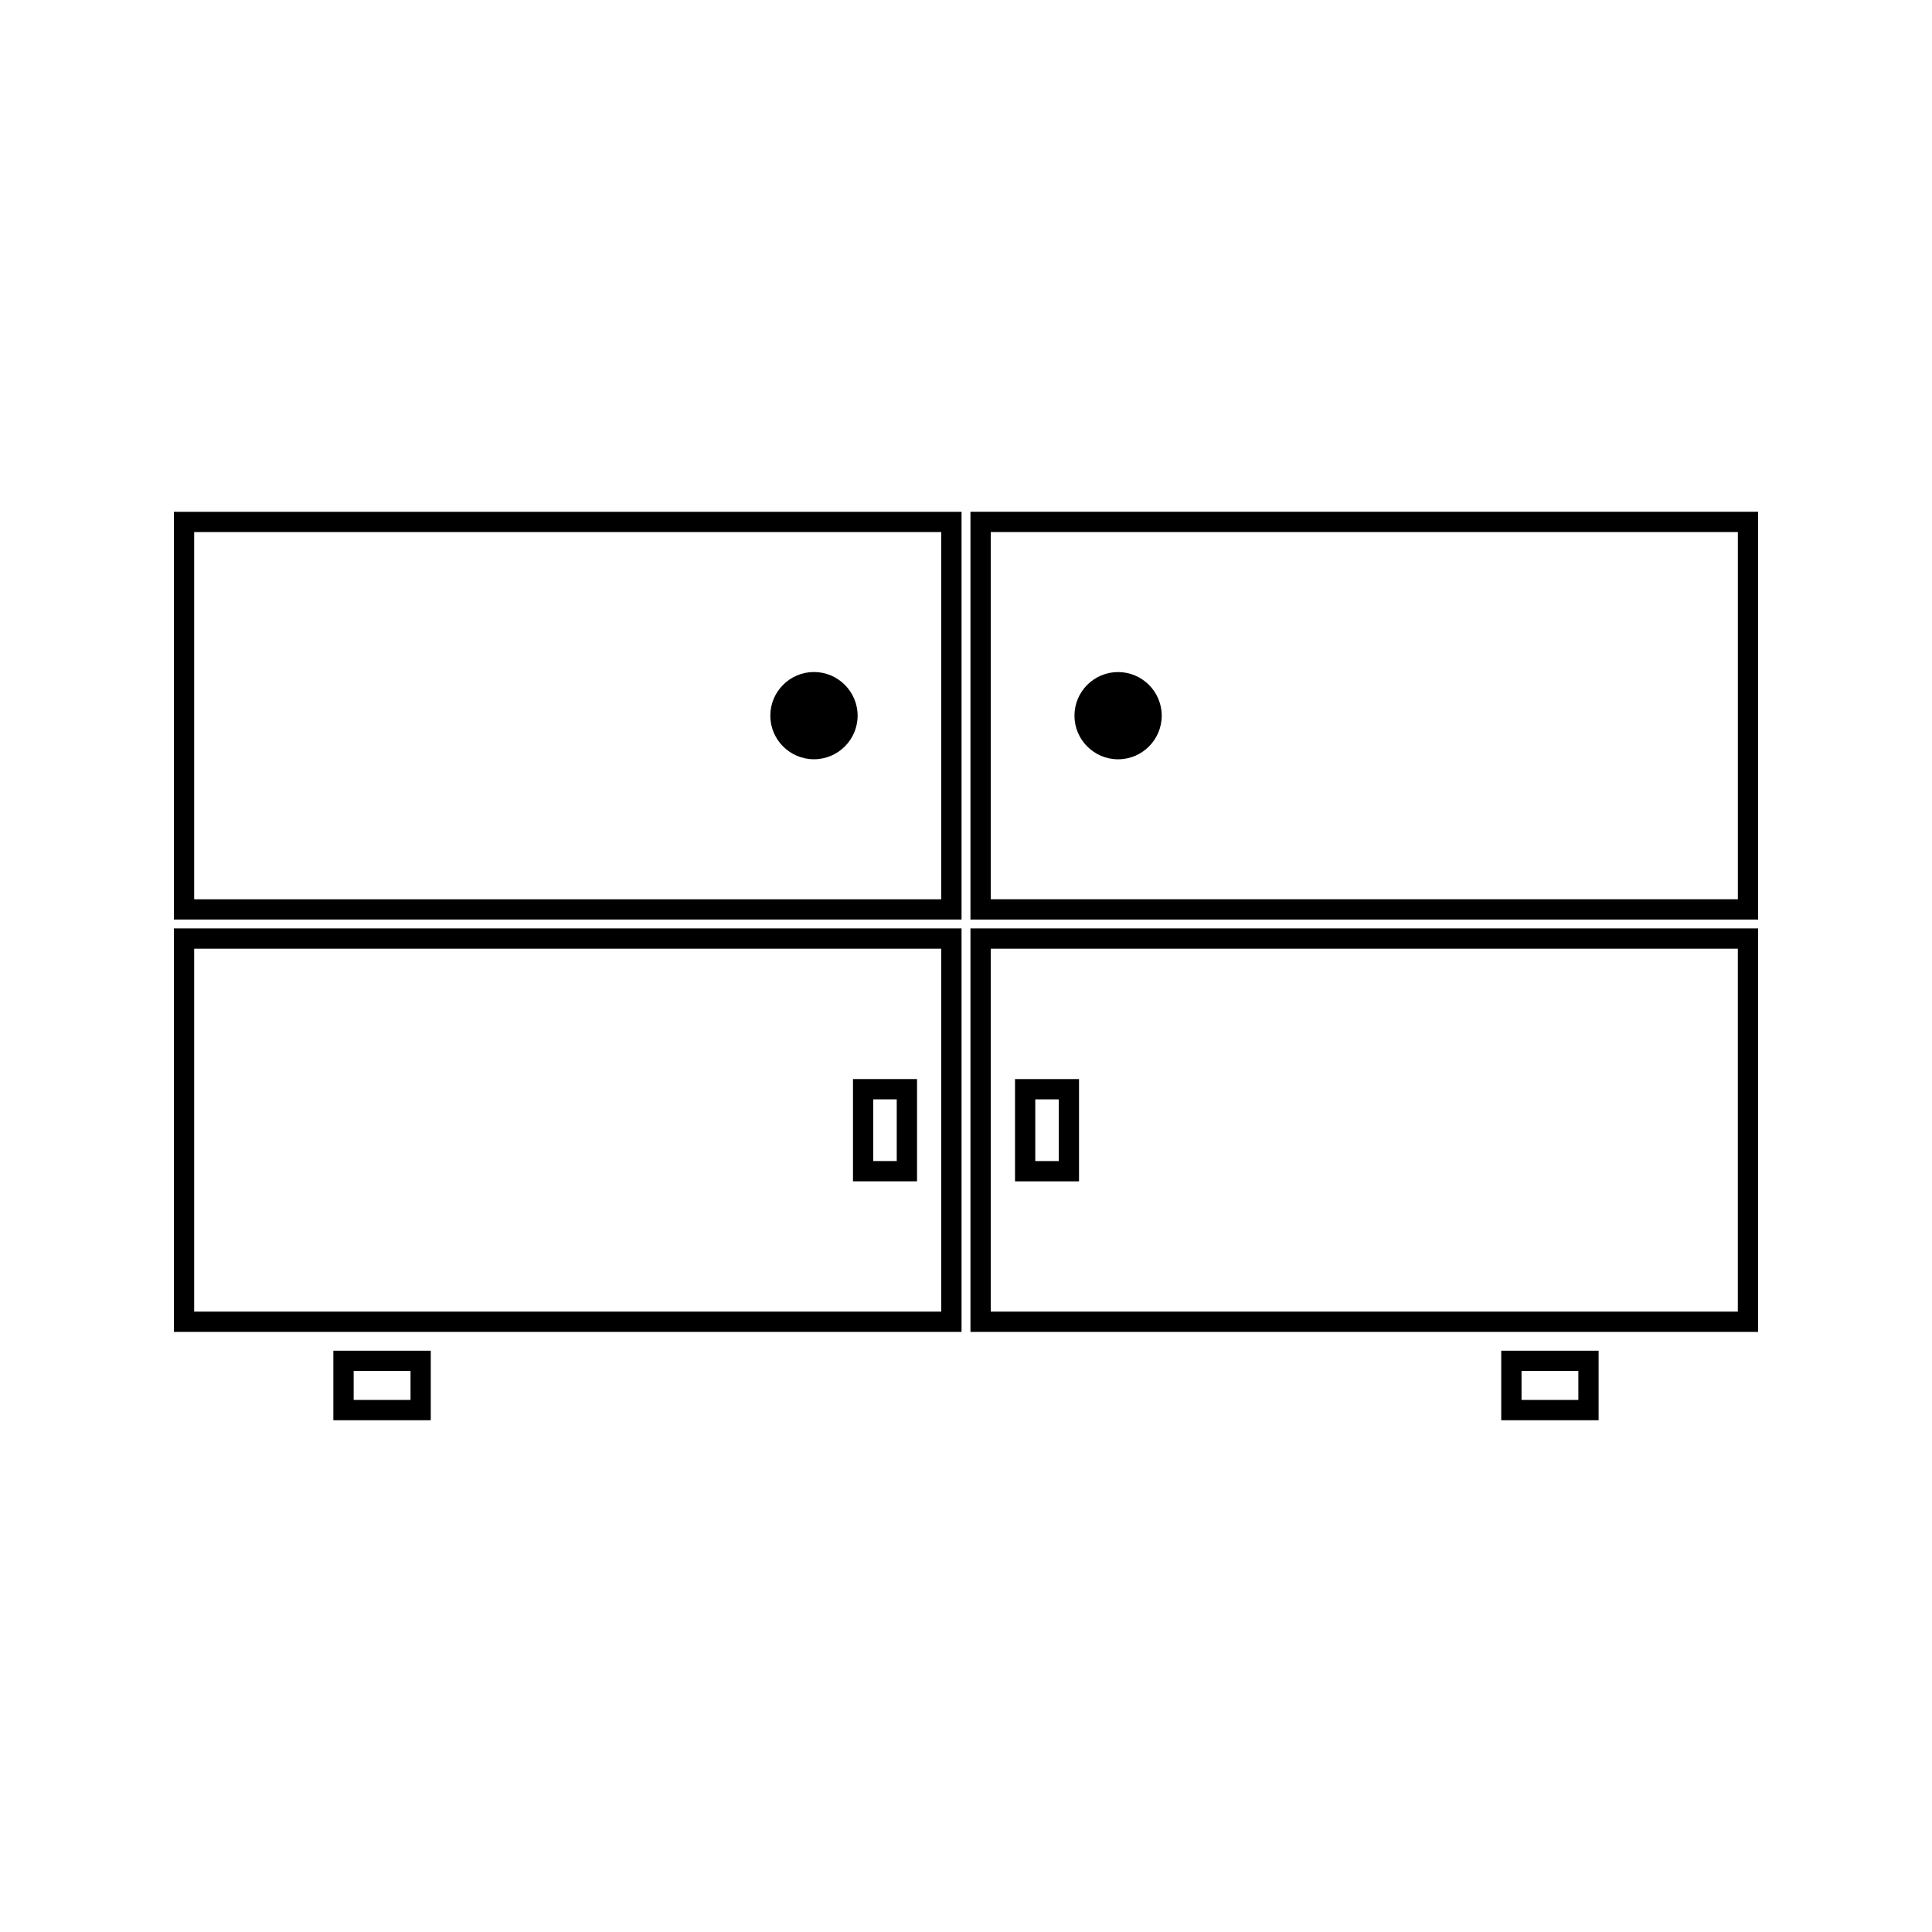
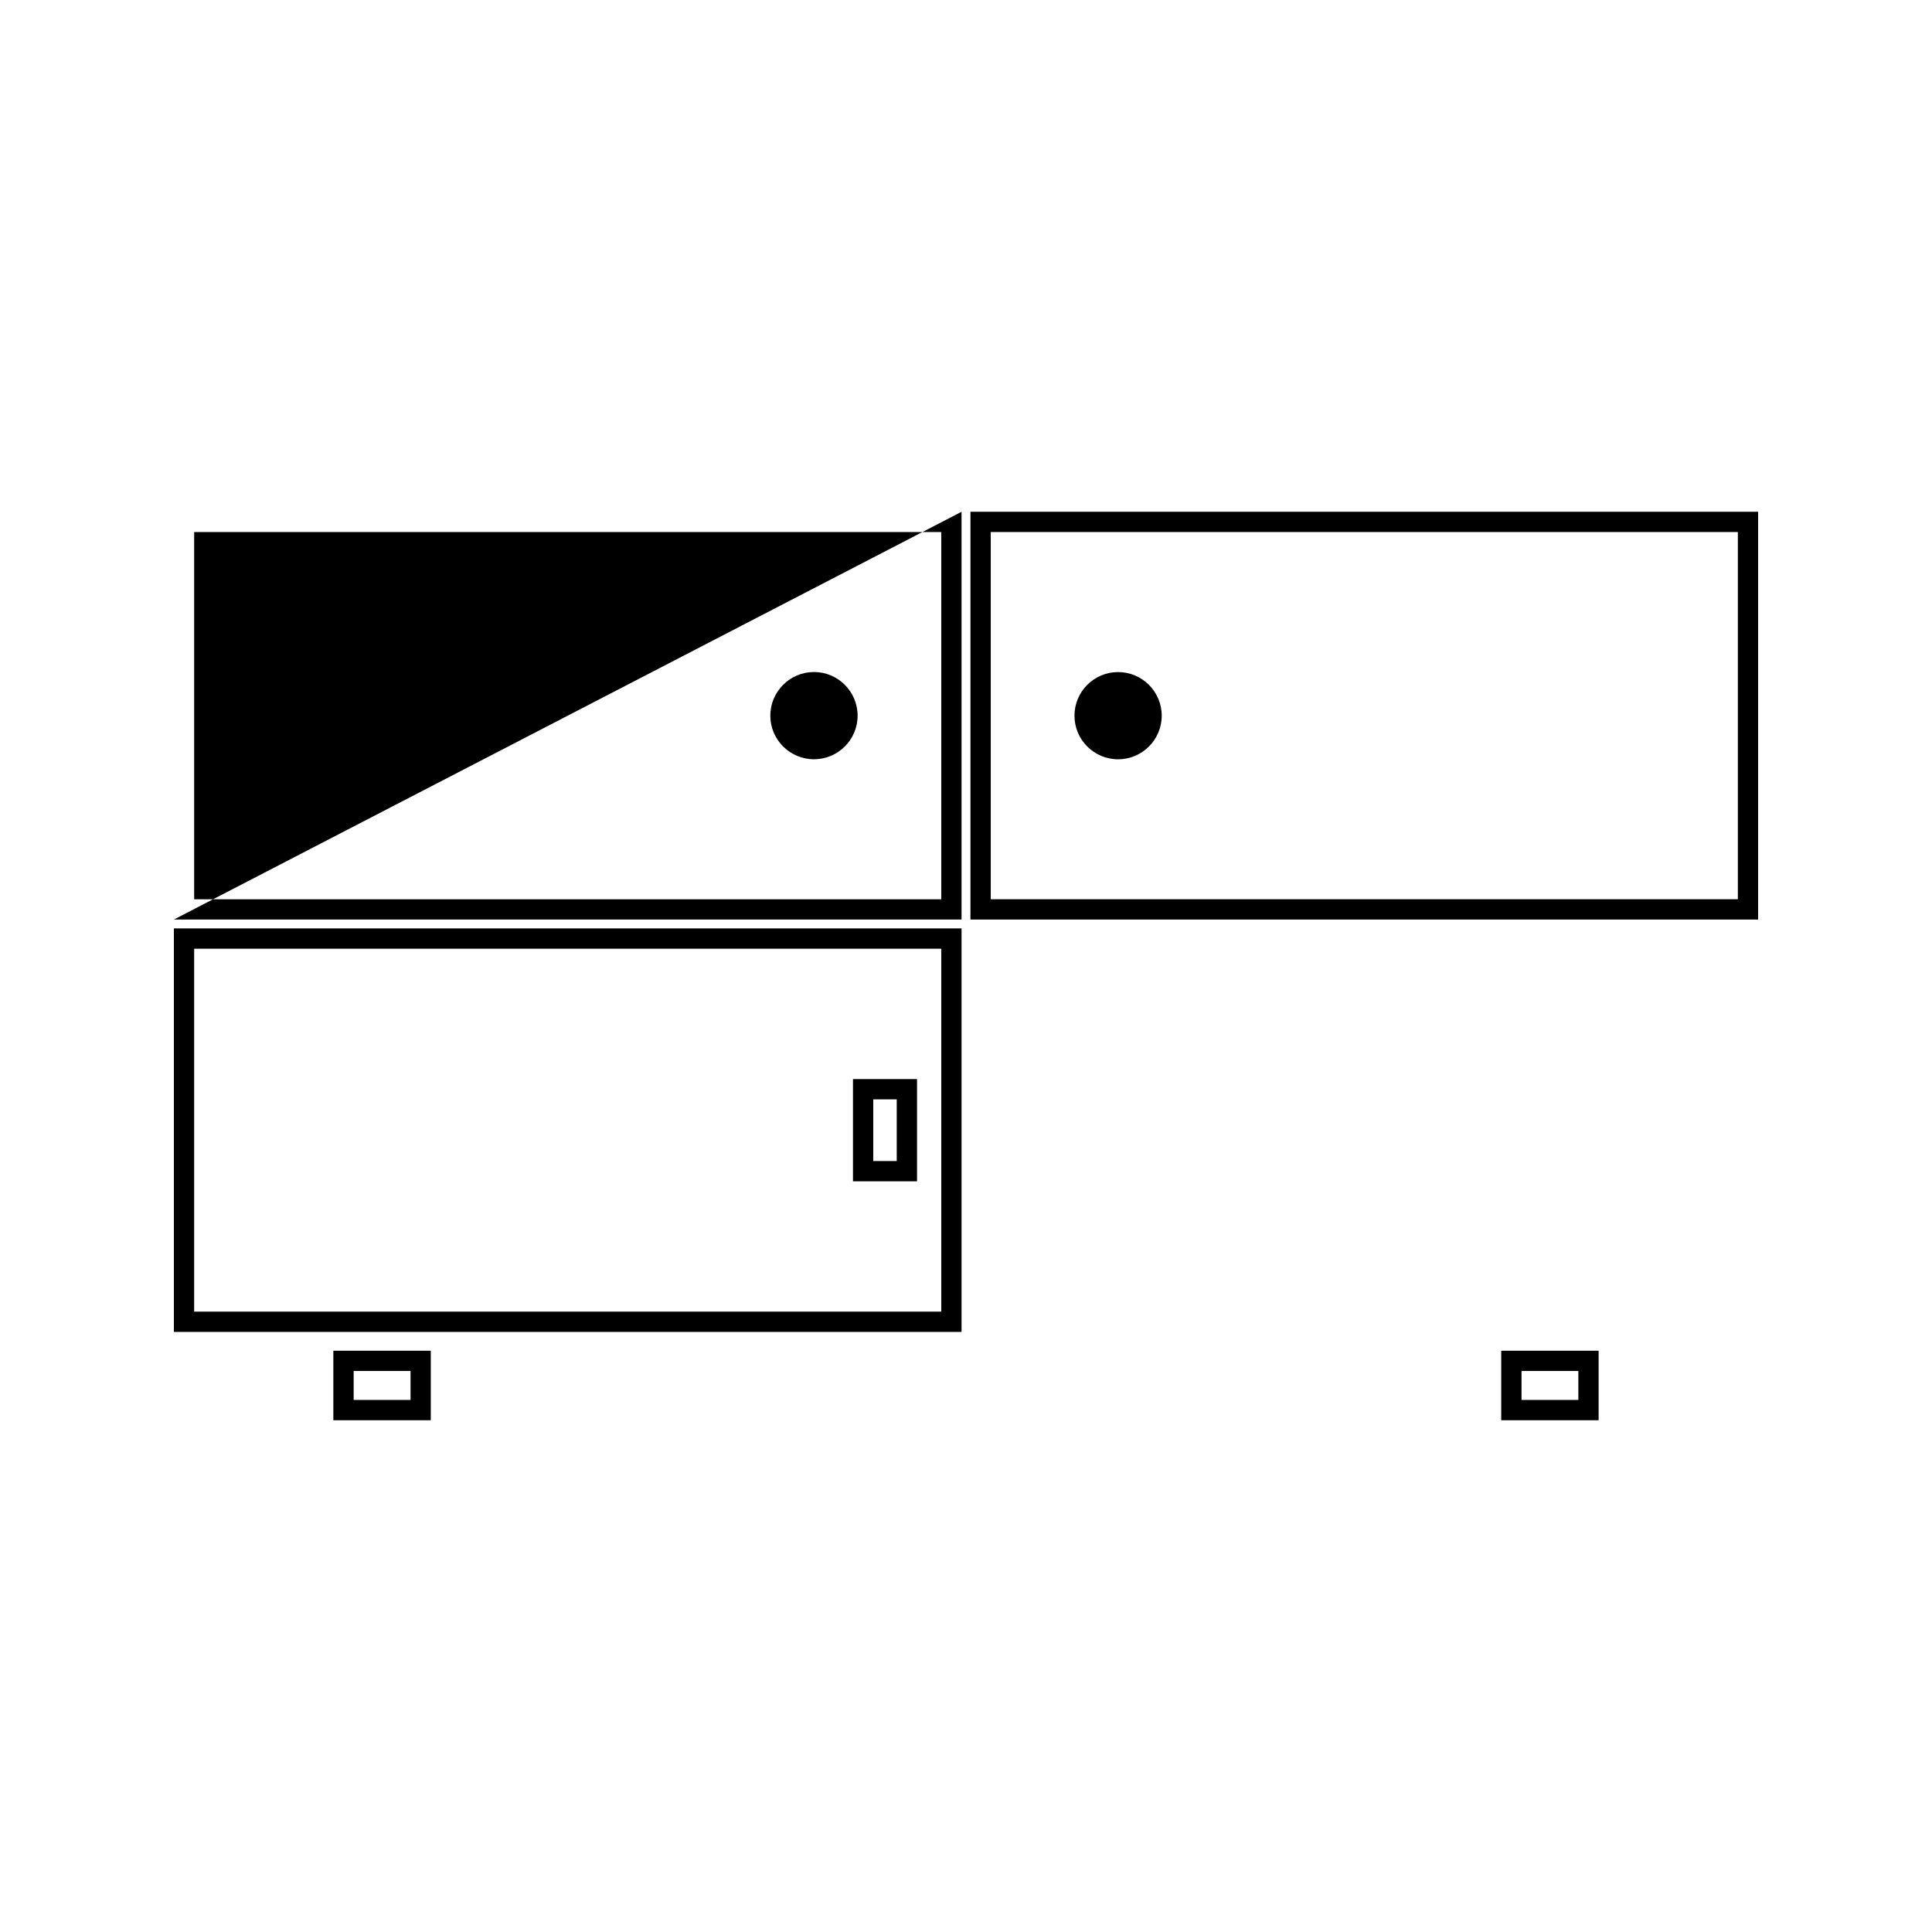
<svg xmlns="http://www.w3.org/2000/svg" fill="#000000" width="800px" height="800px" version="1.1" viewBox="144 144 512 512">
  <g>
    <path d="m440.3 345.22c6.383 0 11.57-5.184 11.57-11.555 0-6.375-5.191-11.562-11.57-11.562-6.375 0-11.555 5.184-11.555 11.562 0 6.367 5.18 11.555 11.555 11.555z" />
    <path d="m359.71 322.09c-6.371 0-11.562 5.184-11.57 11.566 0 6.371 5.191 11.555 11.57 11.555 6.375 0 11.566-5.184 11.566-11.555 0-6.367-5.191-11.566-11.566-11.566z" />
    <path d="m370.05 457.06h16.973v-27.094h-16.973zm5.371-21.719h6.223v16.348h-6.223z" />
-     <path d="m412.99 457.07h16.961v-27.102h-16.961zm5.367-21.727h6.223v16.352h-6.223z" />
    <path d="m401.18 279.62v108.07h208.74v-108.07zm203.37 102.69h-197.99v-97.316h197.99z" />
-     <path d="m401.18 496.97h208.74v-106.93h-208.74zm5.375-101.55h197.99v96.176h-197.99z" />
    <path d="m190.08 496.97h208.74v-106.93h-208.74zm5.375-101.55h197.99v96.176h-197.99z" />
-     <path d="m190.08 387.69h208.74v-108.06h-208.74zm5.375-102.69h197.99v97.32l-197.99-0.004z" />
+     <path d="m190.08 387.69h208.74v-108.06zm5.375-102.69h197.99v97.32l-197.99-0.004z" />
    <path d="m541.84 520.38h25.809v-18.426h-25.809zm5.379-13.055h15.062v7.672h-15.062z" />
    <path d="m232.34 520.38h25.82v-18.426h-25.82zm5.383-13.055h15.074v7.672h-15.074z" />
  </g>
</svg>